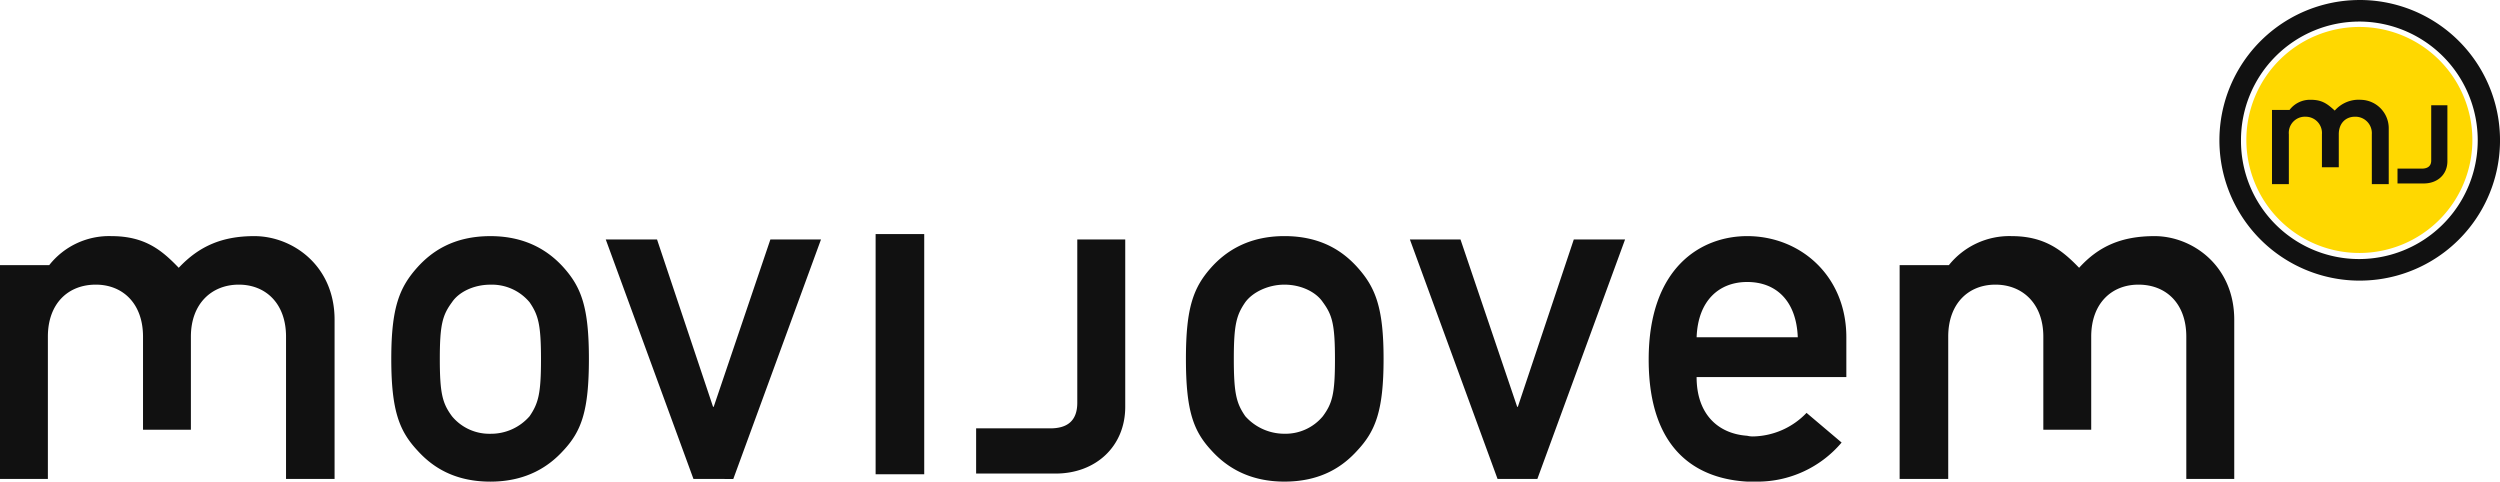
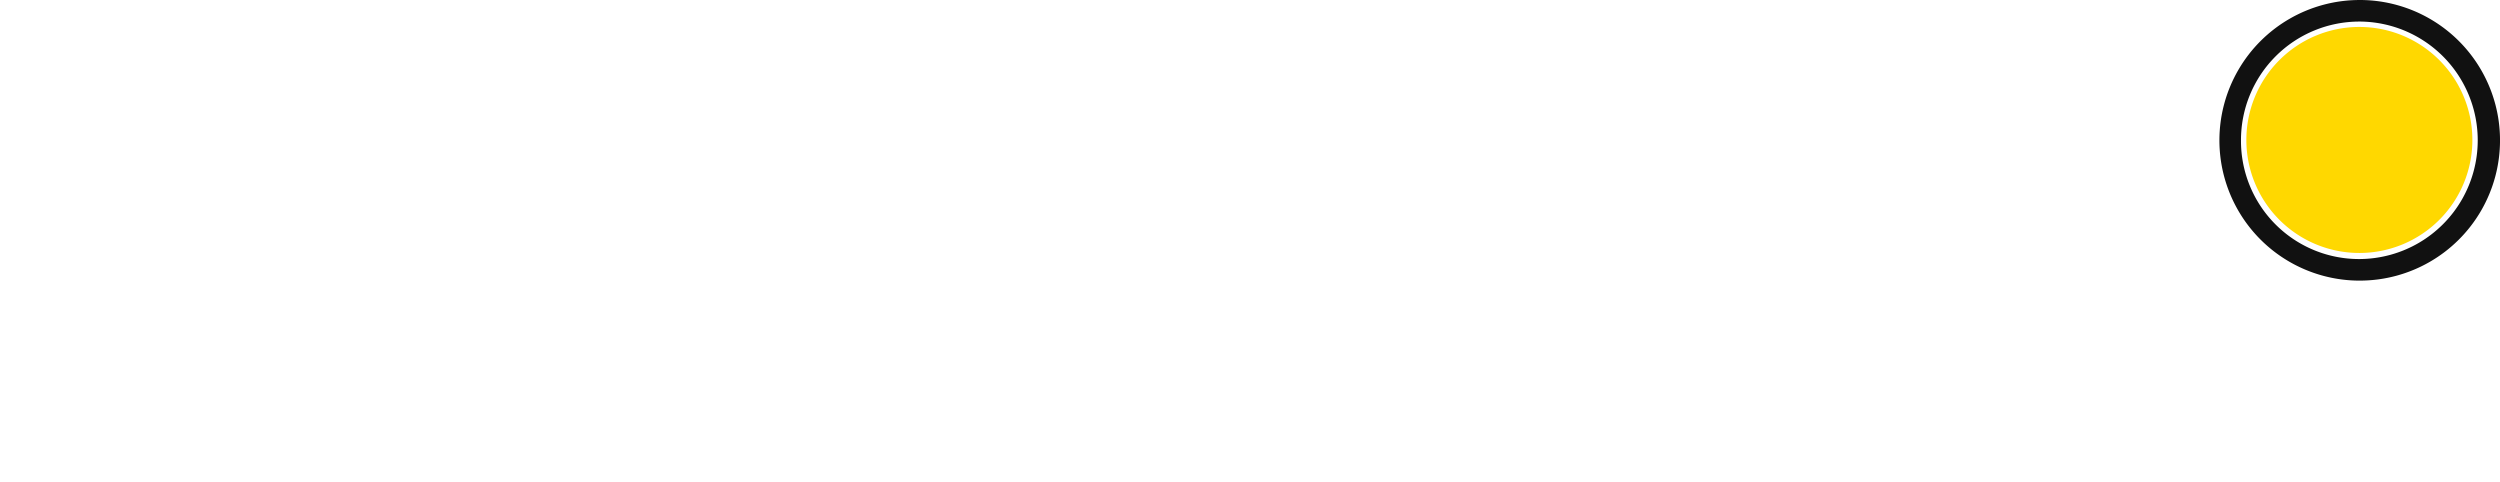
<svg xmlns="http://www.w3.org/2000/svg" id="Layer_1" data-name="Layer 1" viewBox="0 0 556.16 107.141">
  <defs>
    <style>
      .cls-1 {
        fill: #111;
      }

      .cls-2 {
        fill: #ffd800;
      }
    </style>
  </defs>
  <title>logo_movijovem</title>
-   <path class="cls-1" d="M515.039,124.548h0V89.138c0-12.158-9.463-18.61-17.711-18.61-7.36,0-12.45,2.249-16.8,7.046-3.757-3.9-7.667-7.046-15.016-7.046a17.251,17.251,0,0,0-13.953,6.452H440.6v47.568H451.41V92.887c0-7.36,4.5-11.565,10.5-11.565s10.657,4.2,10.657,11.565V113.6H483.22V92.887c0-7.36,4.508-11.565,10.508-11.565,6.158,0,10.646,4.2,10.646,11.565v31.661ZM406.684,101.886h22.061V93.033c0-13.652-10.21-22.505-22.061-22.505-10.2,0-21.912,6.9-21.912,27.46,0,20.859,11.4,26.561,21.912,27.153h1.807a24.523,24.523,0,0,0,19.2-8.692l-7.8-6.6a16.889,16.889,0,0,1-11.711,5.238,5.242,5.242,0,0,1-1.5-.146c-6.453-.447-11.247-4.786-11.247-13.054Zm11.258-8.853H395.437c.286-8.1,4.943-12.3,11.247-12.3C413.136,80.73,417.635,84.934,417.942,93.033Zm-57.935,31.515h0l19.515-53.281H368.114L355.665,108.5h-.149l-12.61-37.229H331.648l19.506,53.281Zm-40.07-6.307h0c4.055-4.339,5.859-8.847,5.859-20.411,0-11.407-1.8-15.9-5.859-20.406-3-3.305-7.8-6.9-16.2-6.9-8.257,0-13.212,3.591-16.21,6.9-4.047,4.51-5.7,9-5.7,20.406,0,11.565,1.655,16.072,5.7,20.411,3,3.308,7.953,6.9,16.21,6.9C312.141,125.141,316.938,121.55,319.937,118.242Zm-4.955-20.254h0c0,7.647-.59,9.749-2.692,12.61a10.8,10.8,0,0,1-8.555,3.895,11.628,11.628,0,0,1-8.7-3.895c-1.962-2.861-2.555-4.964-2.555-12.767,0-7.647.593-9.749,2.555-12.6,1.65-2.248,5.1-3.906,8.7-3.906,3.76,0,7.054,1.658,8.555,3.906C314.392,88.081,314.982,90.183,314.982,97.988ZM268.325,108.5h0V71.267H257.657V107.6c0,4.047-2.248,5.694-6,5.694H235.152v10.055h17.711C261.715,123.345,268.325,117.354,268.325,108.5Zm-55.532,15h10.814V70.064H212.793Zm-31.661,1.054h0l19.509-53.281H189.383L176.773,108.5h-.146L164.165,71.267H152.758l19.512,53.281Zm-37.822-6.307h0c4.055-4.339,5.7-8.847,5.7-20.411,0-11.407-1.644-15.9-5.7-20.406-3-3.305-7.956-6.9-16.213-6.9-8.4,0-13.2,3.591-16.207,6.9-4.049,4.51-5.845,9-5.845,20.406,0,11.565,1.8,16.072,5.845,20.411,3,3.308,7.81,6.9,16.207,6.9C135.354,125.141,140.312,121.55,143.31,118.242Zm-4.958-20.254h0c0,7.647-.6,9.749-2.543,12.61a11.383,11.383,0,0,1-8.712,3.895,10.785,10.785,0,0,1-8.546-3.895c-2.1-2.861-2.709-4.964-2.709-12.767,0-7.647.607-9.749,2.709-12.6,1.495-2.248,4.8-3.906,8.546-3.906a10.917,10.917,0,0,1,8.712,3.906C137.757,88.081,138.353,90.183,138.353,97.988ZM81.632,124.548h10.8V89.138c0-12.158-9.448-18.61-17.854-18.61-7.2,0-12.309,2.249-16.814,7.046-3.749-3.9-7.506-7.046-15-7.046A16.954,16.954,0,0,0,28.952,76.98H18v47.568H28.651V92.887c0-7.36,4.5-11.565,10.657-11.565,6,0,10.508,4.2,10.508,11.565V113.6H60.467V92.887c0-7.36,4.657-11.565,10.654-11.565s10.511,4.2,10.511,11.565Z" transform="translate(-18 -18)" />
  <path class="cls-1" d="M542.951,75.629h0a26.418,26.418,0,0,0,0-52.835V18a31.213,31.213,0,0,1,0,62.426ZM516.54,49.206a26.264,26.264,0,0,0,26.412,26.423v4.8a31.213,31.213,0,1,1,0-62.426v4.794A26.348,26.348,0,0,0,516.54,49.206Z" transform="translate(-18 -18)" />
  <path class="cls-2" d="M517.734,49.217a25.14,25.14,0,1,1,25.217,25.06,25.139,25.139,0,0,1-25.217-25.06" transform="translate(-18 -18)" />
-   <path class="cls-1" d="M562.458,53.863h0V41.413h-3.6v12.3c0,1.2-.75,1.8-2.091,1.8H551.36v3.3h5.848c3,0,5.25-1.953,5.25-4.955m-16.811,5.1h3.76v-12.3a6.334,6.334,0,0,0-6.157-6.455,7.078,7.078,0,0,0-5.851,2.4c-1.5-1.352-2.7-2.4-5.25-2.4a5.692,5.692,0,0,0-4.806,2.251h-3.906V58.966h3.749v-11.1a3.586,3.586,0,0,1,3.76-3.9,3.625,3.625,0,0,1,3.6,3.9v7.352h3.749V47.866c0-2.409,1.5-3.9,3.6-3.9a3.655,3.655,0,0,1,3.749,3.9Z" transform="translate(-18 -18)" />
</svg>